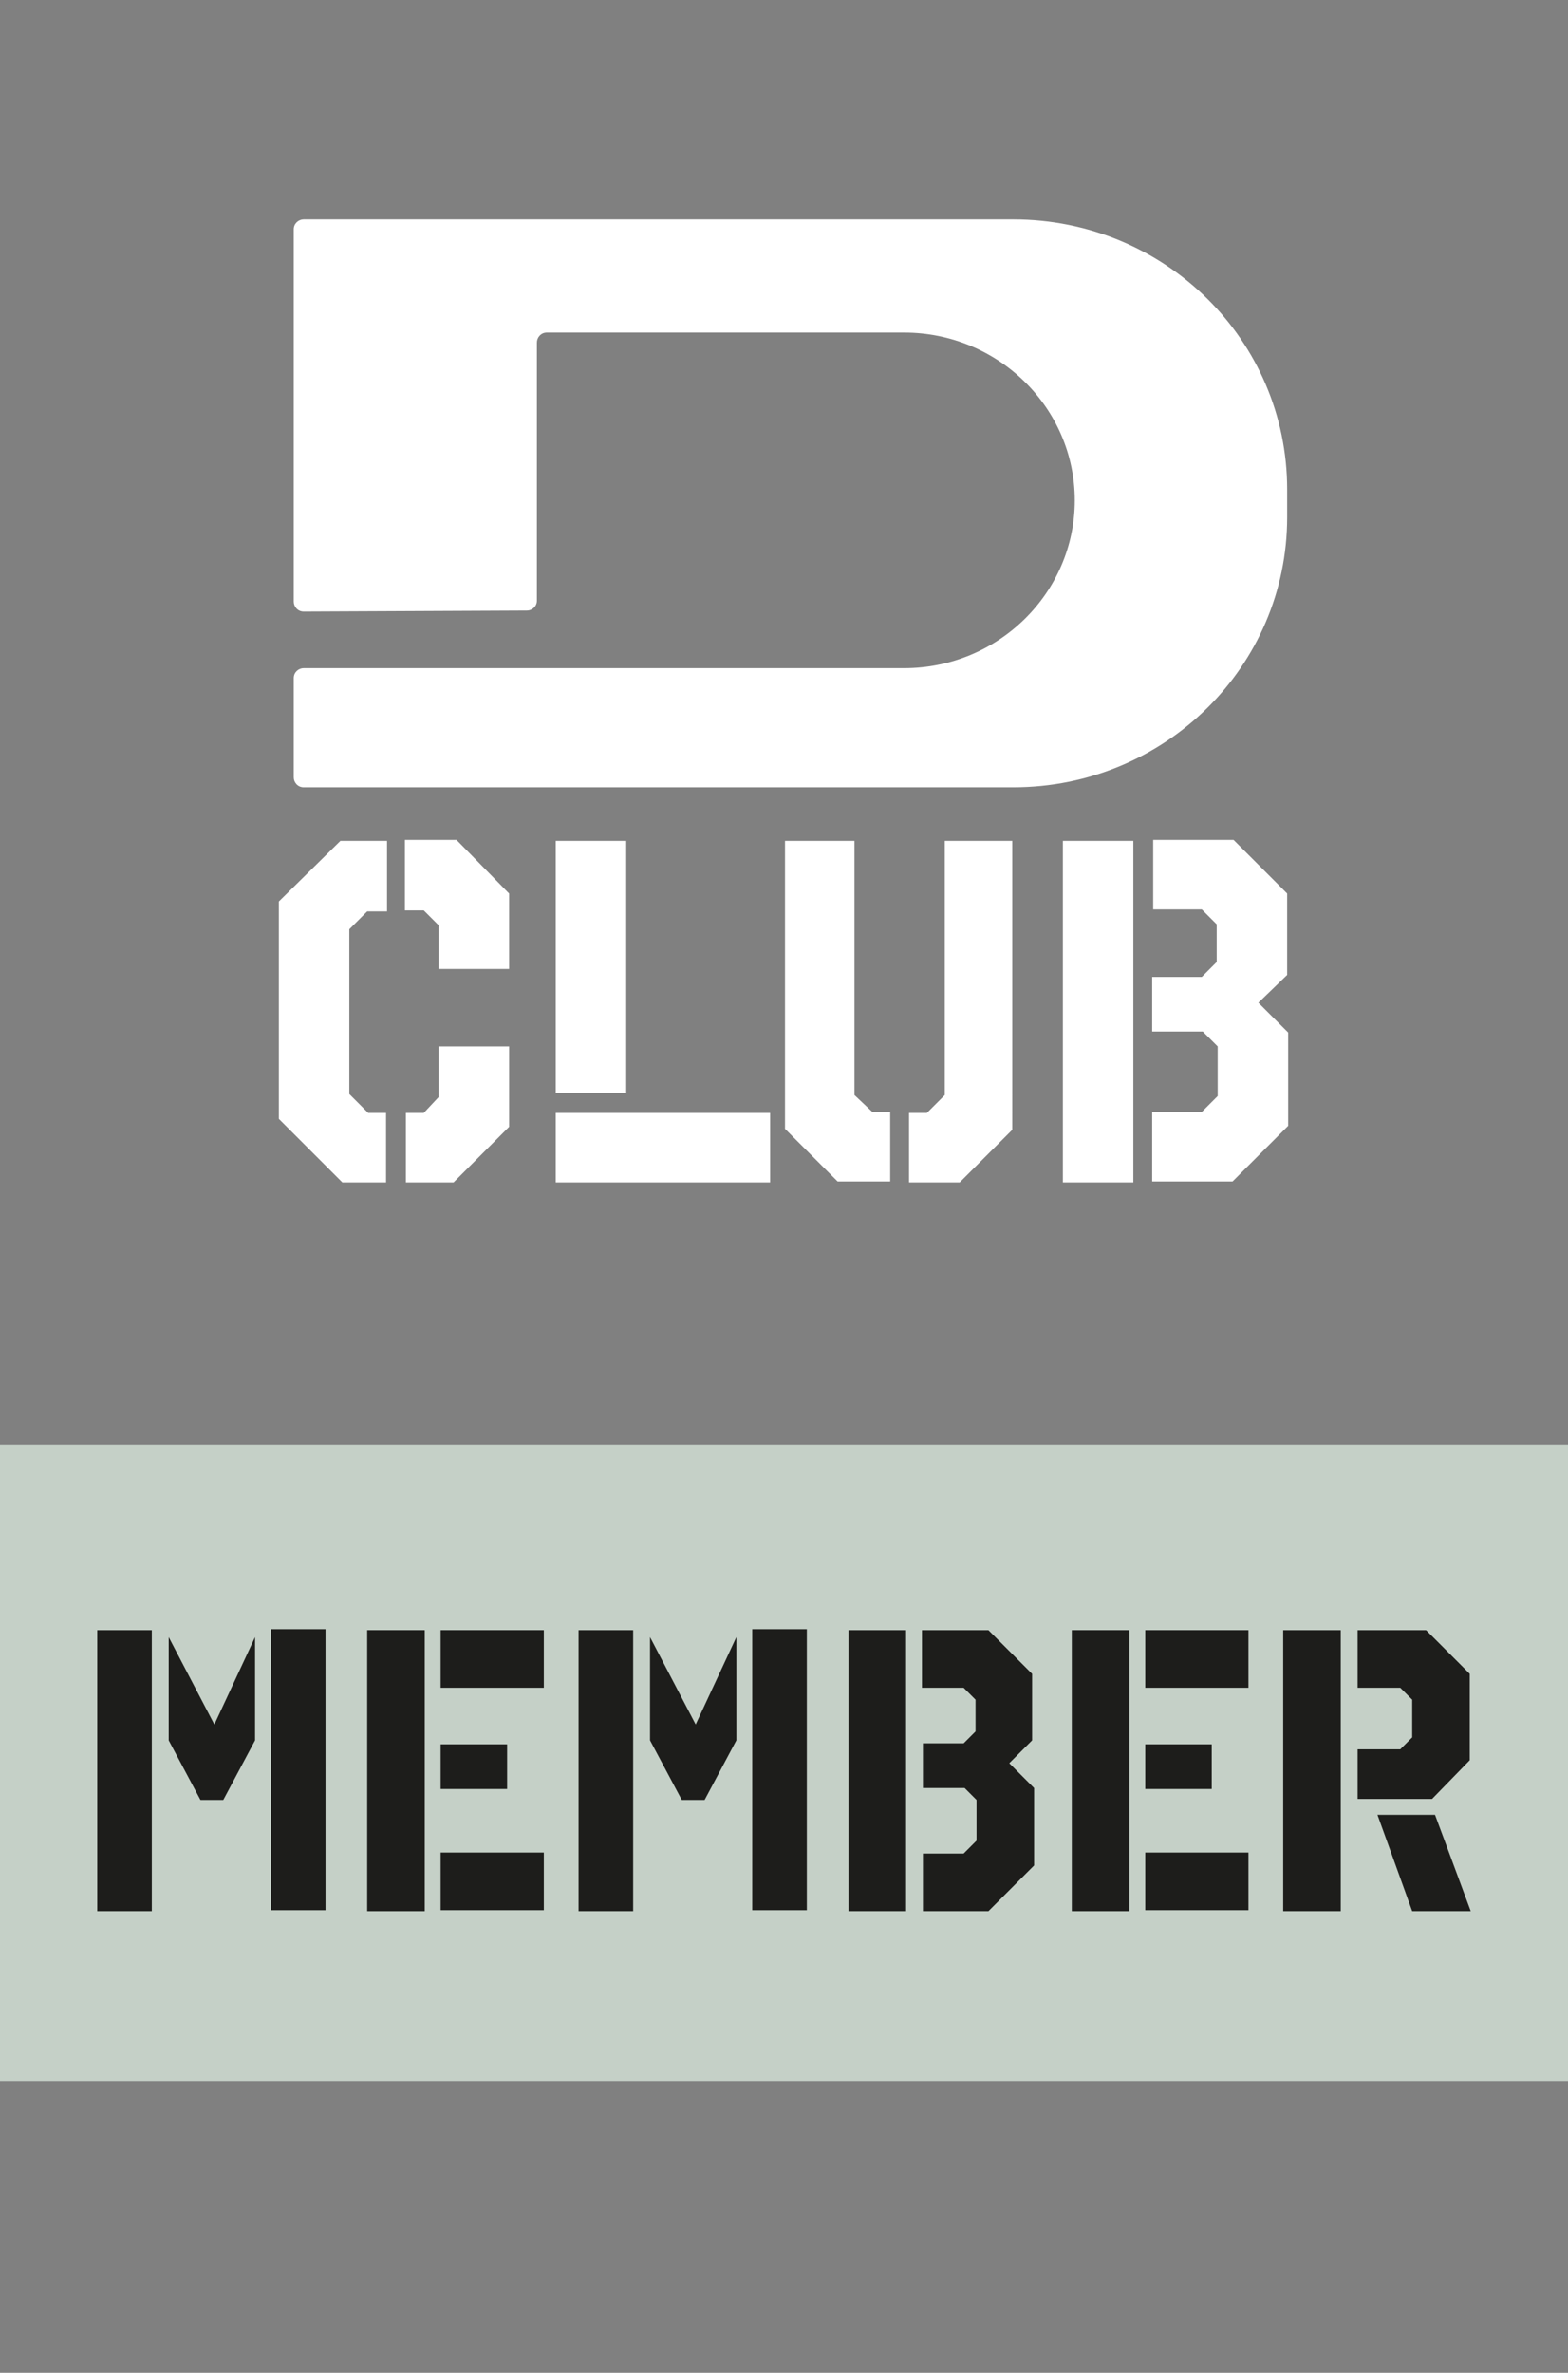
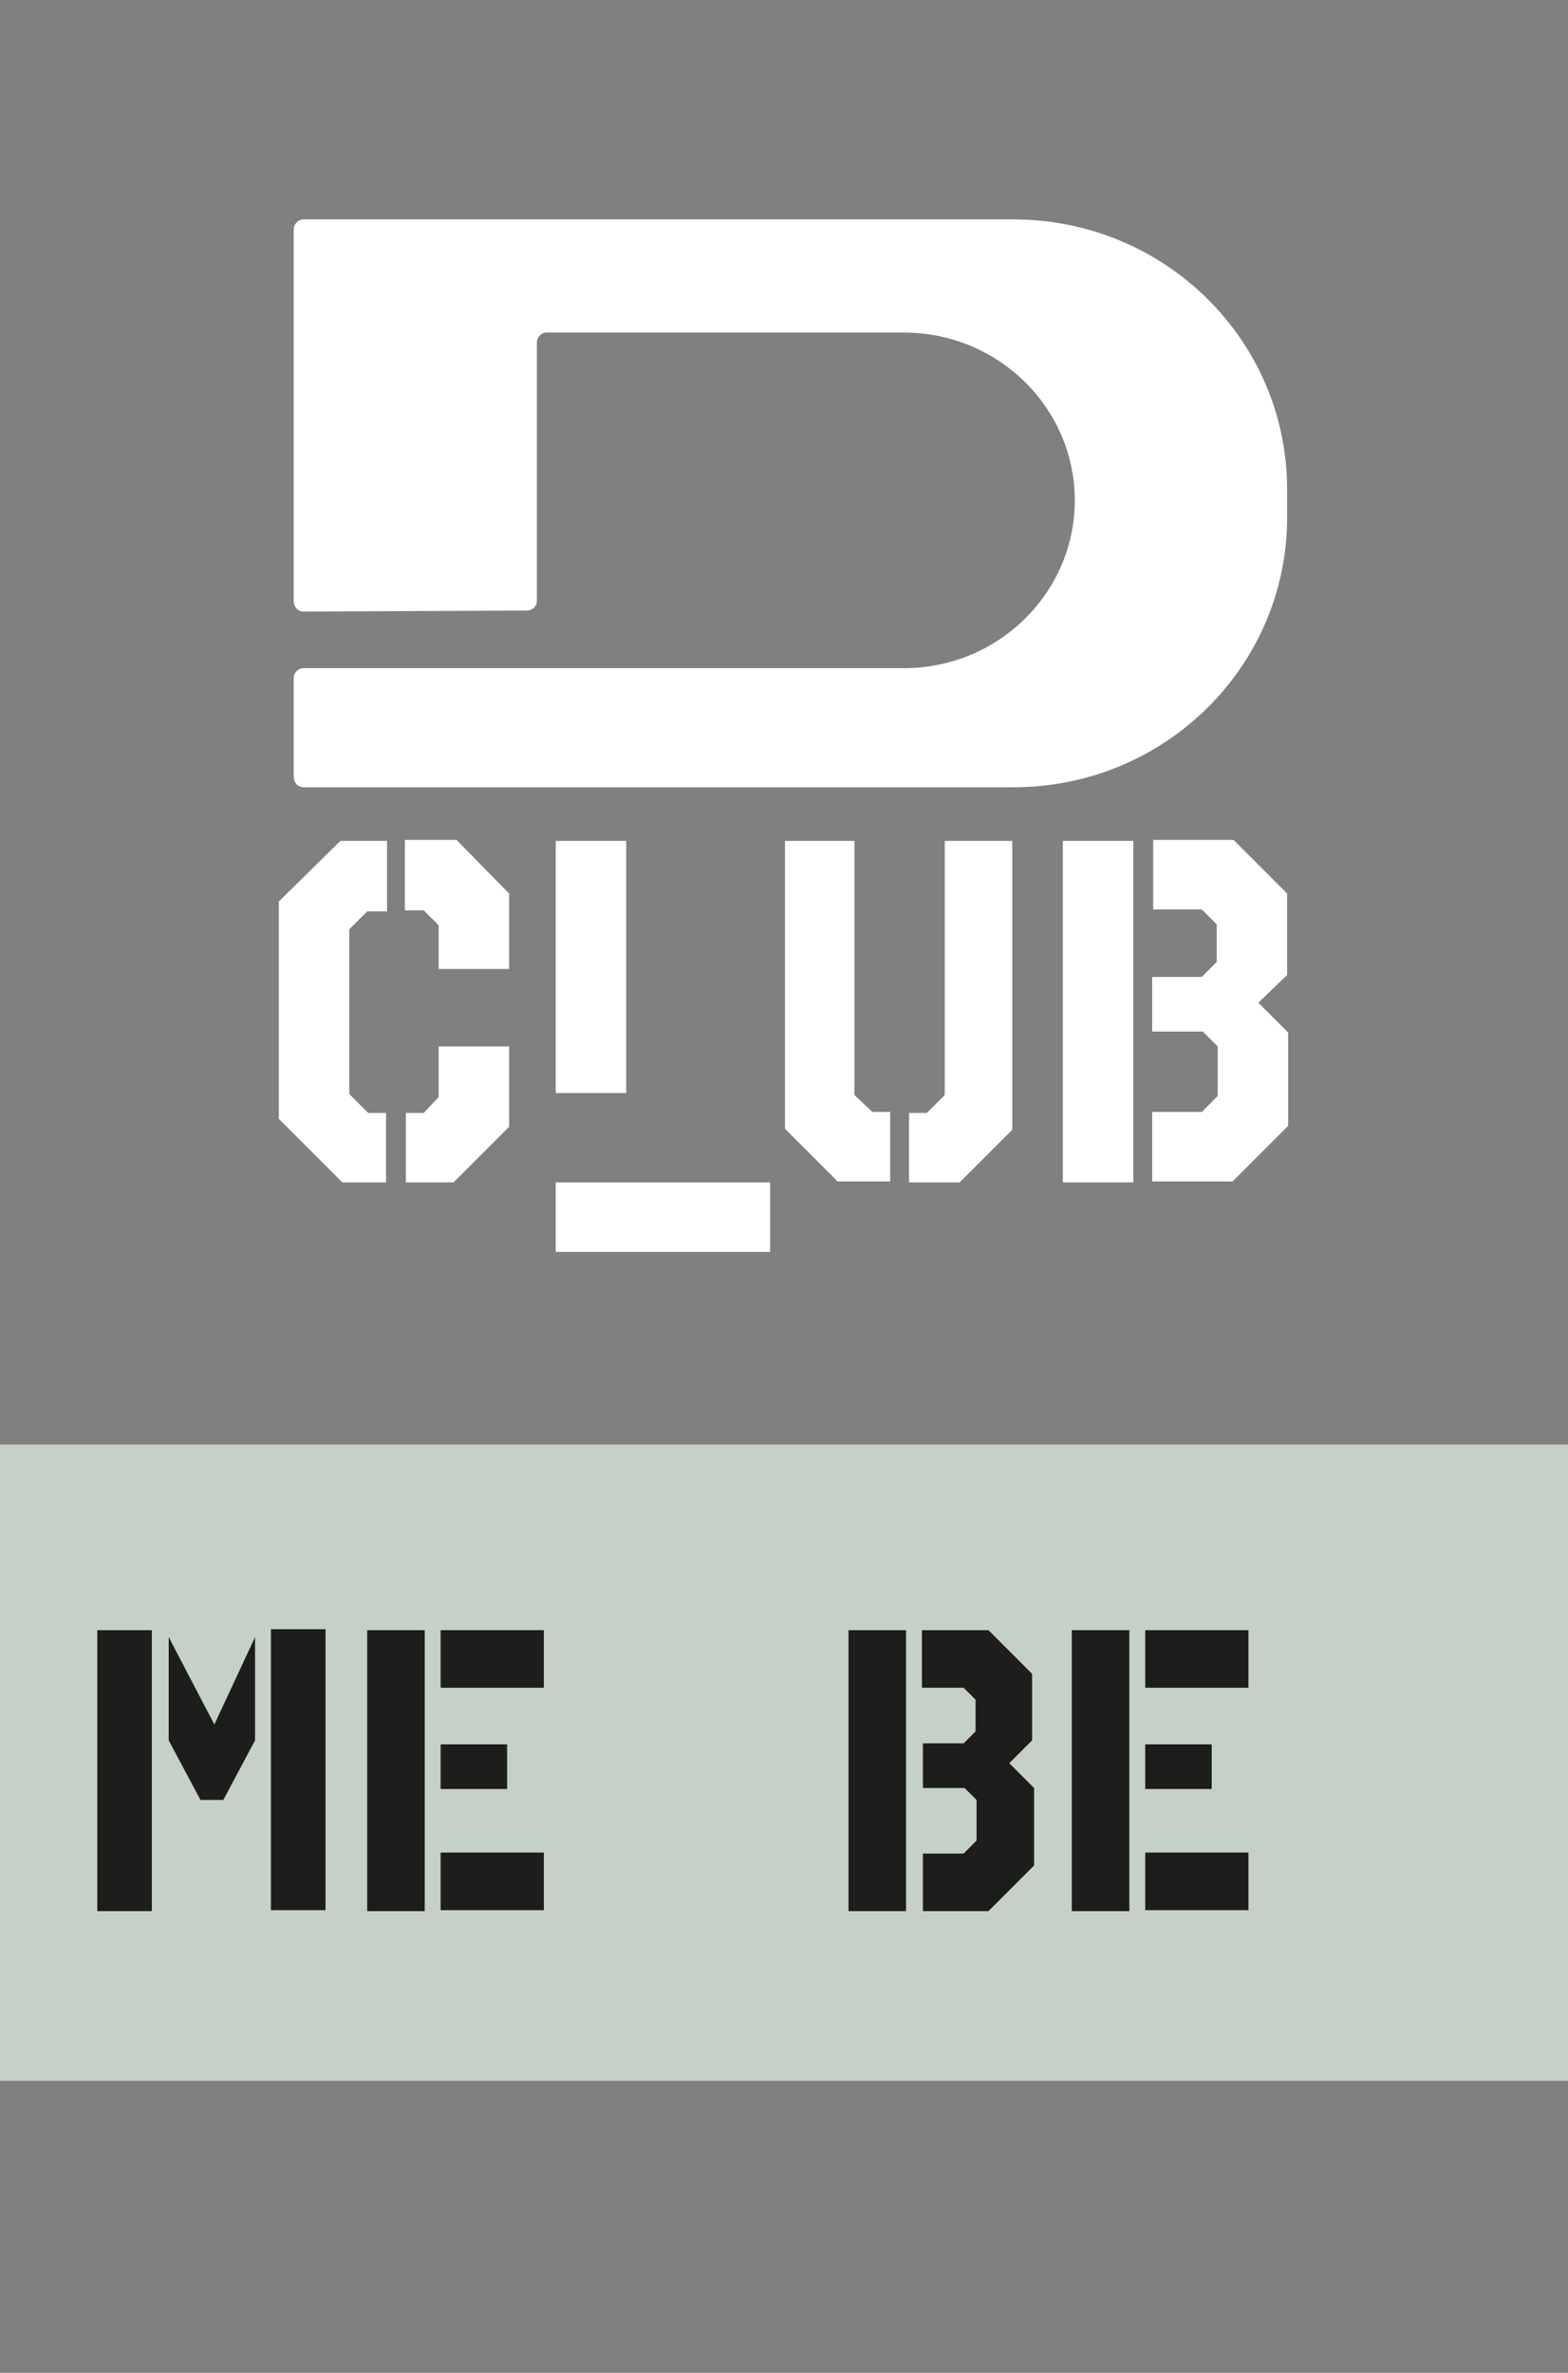
<svg xmlns="http://www.w3.org/2000/svg" version="1.1" id="Livello_1" x="0px" y="0px" viewBox="0 0 158 239" style="enable-background:new 0 0 158 239;" xml:space="preserve">
  <rect x="0" y="0" width="158" height="239" fill="#808080" stroke="none" />
  <style type="text/css">
	.st0{fill:#C5D0C7;}
	.st1{fill:#FFFFFF;}
	.st2{fill:#1D1D1B;}
</style>
  <rect y="145.5" class="st0" width="158" height="64.1" />
  <g>
    <g>
      <g>
        <path class="st1" d="M102.1,22.1H78.6h-0.7H30.6c-0.5,0-1,0.4-1,1v37.5c0,0.5,0.4,1,1,1l22.5-0.1c0.5,0,1-0.4,1-1l0-26     c0-0.5,0.4-1,1-1h22.8h0.7h12.5c9.5,0,17.2,7.6,17.2,16.9c0,9.3-7.7,16.9-17.2,16.9H78.6h-0.7H30.6c-0.5,0-1,0.4-1,1v10     c0,0.5,0.4,1,1,1h47.3h0.7h23.5c15.3,0,27.6-12.2,27.6-27.2v-2.8C129.7,34.3,117.4,22.1,102.1,22.1" />
      </g>
    </g>
    <g>
      <path class="st1" d="M34.3,84.7h4.7v7.1H37l-1.8,1.8v16.6l1.9,1.9h1.8v7h-4.4l-6.4-6.4V90.8L34.3,84.7z M51.3,90v7.6h-7.1v-4.4    l-1.5-1.5h-1.9v-7.1H46L51.3,90z M40.9,119.1v-7h1.8l1.5-1.6v-5.1h7.1v8.1l-5.6,5.6H40.9z" />
-       <path class="st1" d="M63.1,110.1H56V84.7h7.1V110.1z M56,119.1v-7h21.6v7H56z" />
+       <path class="st1" d="M63.1,110.1H56V84.7h7.1V110.1z M56,119.1h21.6v7H56z" />
    </g>
    <g>
      <path class="st1" d="M87.9,112h1.8v7h-5.3l-5.3-5.3V84.7h7v25.6L87.9,112z M102,113.8l-5.3,5.3h-5.1v-7h1.8l1.8-1.8V84.7h6.8    V113.8z" />
      <path class="st1" d="M107.1,84.7h7.1v34.4h-7.1V84.7z M116.2,91.7v-7.1h8.1l5.4,5.4v8.2l-2.9,2.8l3,3v9.4l-5.6,5.6h-8.1v-7h5    l1.6-1.6v-5l-1.5-1.5h-5.1v-5.5h5l1.5-1.5v-3.8l-1.5-1.5H116.2z" />
    </g>
  </g>
  <g>
    <path class="st2" d="M9.8,164.2h5.5v28.3H9.8V164.2z M21.6,173.7l4.1-8.8v10.4l-3.2,6h-2.3l-3.2-6v-10.4L21.6,173.7z M32.8,192.4   h-5.5v-28.3h5.5V192.4z" />
    <path class="st2" d="M37,164.2h5.8v28.3H37V164.2z M54.8,170H44.4v-5.8h10.4V170z M44.4,180.2v-4.5h6.7v4.5H44.4z M44.4,192.4v-5.8   h10.4v5.8H44.4z" />
-     <path class="st2" d="M58.3,164.2h5.5v28.3h-5.5V164.2z M70.1,173.7l4.1-8.8v10.4l-3.2,6h-2.3l-3.2-6v-10.4L70.1,173.7z M81.3,192.4   h-5.5v-28.3h5.5V192.4z" />
    <path class="st2" d="M85.5,164.2h5.8v28.3h-5.8V164.2z M92.9,170v-5.8h6.7l4.4,4.4v6.7l-2.3,2.3l2.5,2.5v7.8l-4.6,4.6h-6.6v-5.8   h4.1l1.3-1.3v-4.1l-1.2-1.2h-4.2v-4.5h4.1l1.2-1.2v-3.2l-1.2-1.2H92.9z" />
    <path class="st2" d="M108,164.2h5.8v28.3H108V164.2z M125.8,170h-10.4v-5.8h10.4V170z M115.4,180.2v-4.5h6.7v4.5H115.4z    M115.4,192.4v-5.8h10.4v5.8H115.4z" />
-     <path class="st2" d="M129.3,164.2h5.8v28.3h-5.8V164.2z M136.8,170v-5.8h6.9l4.4,4.4v8.7l-3.8,3.9h-7.5v-5h4.3l1.2-1.2v-3.8   l-1.2-1.2H136.8z M138.8,182.8h5.8l3.6,9.7h-5.9L138.8,182.8z" />
  </g>
</svg>